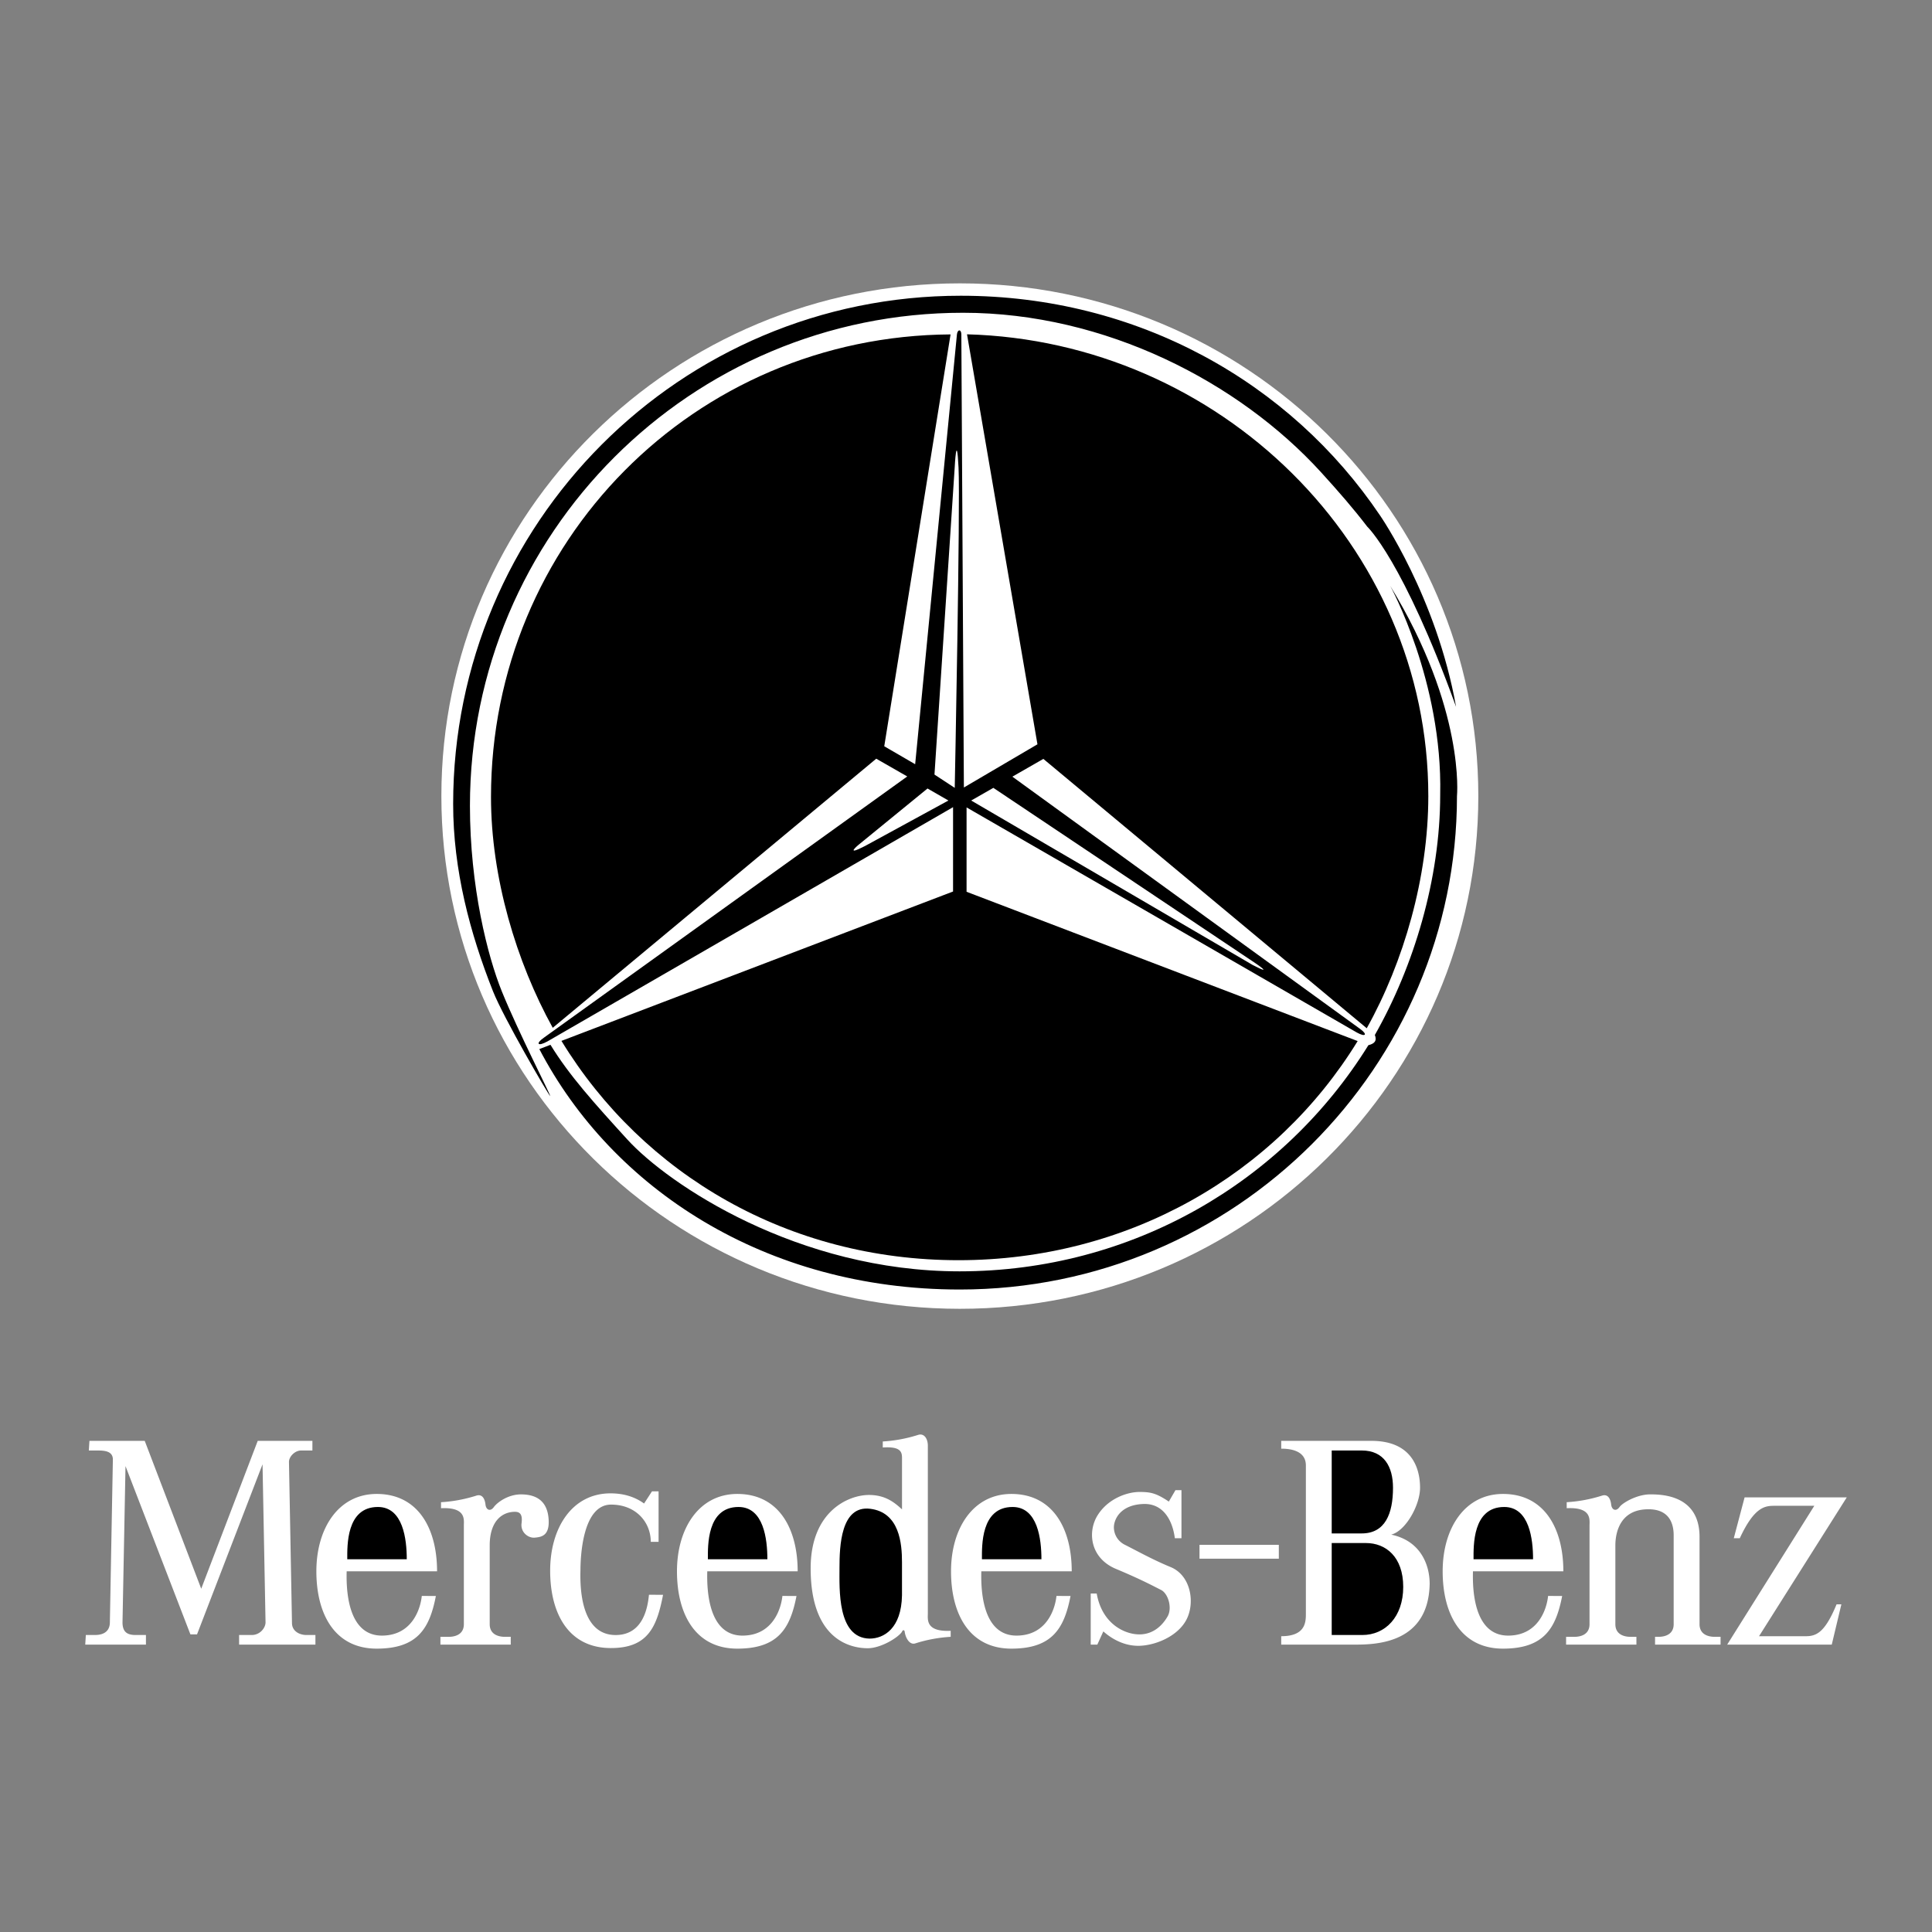
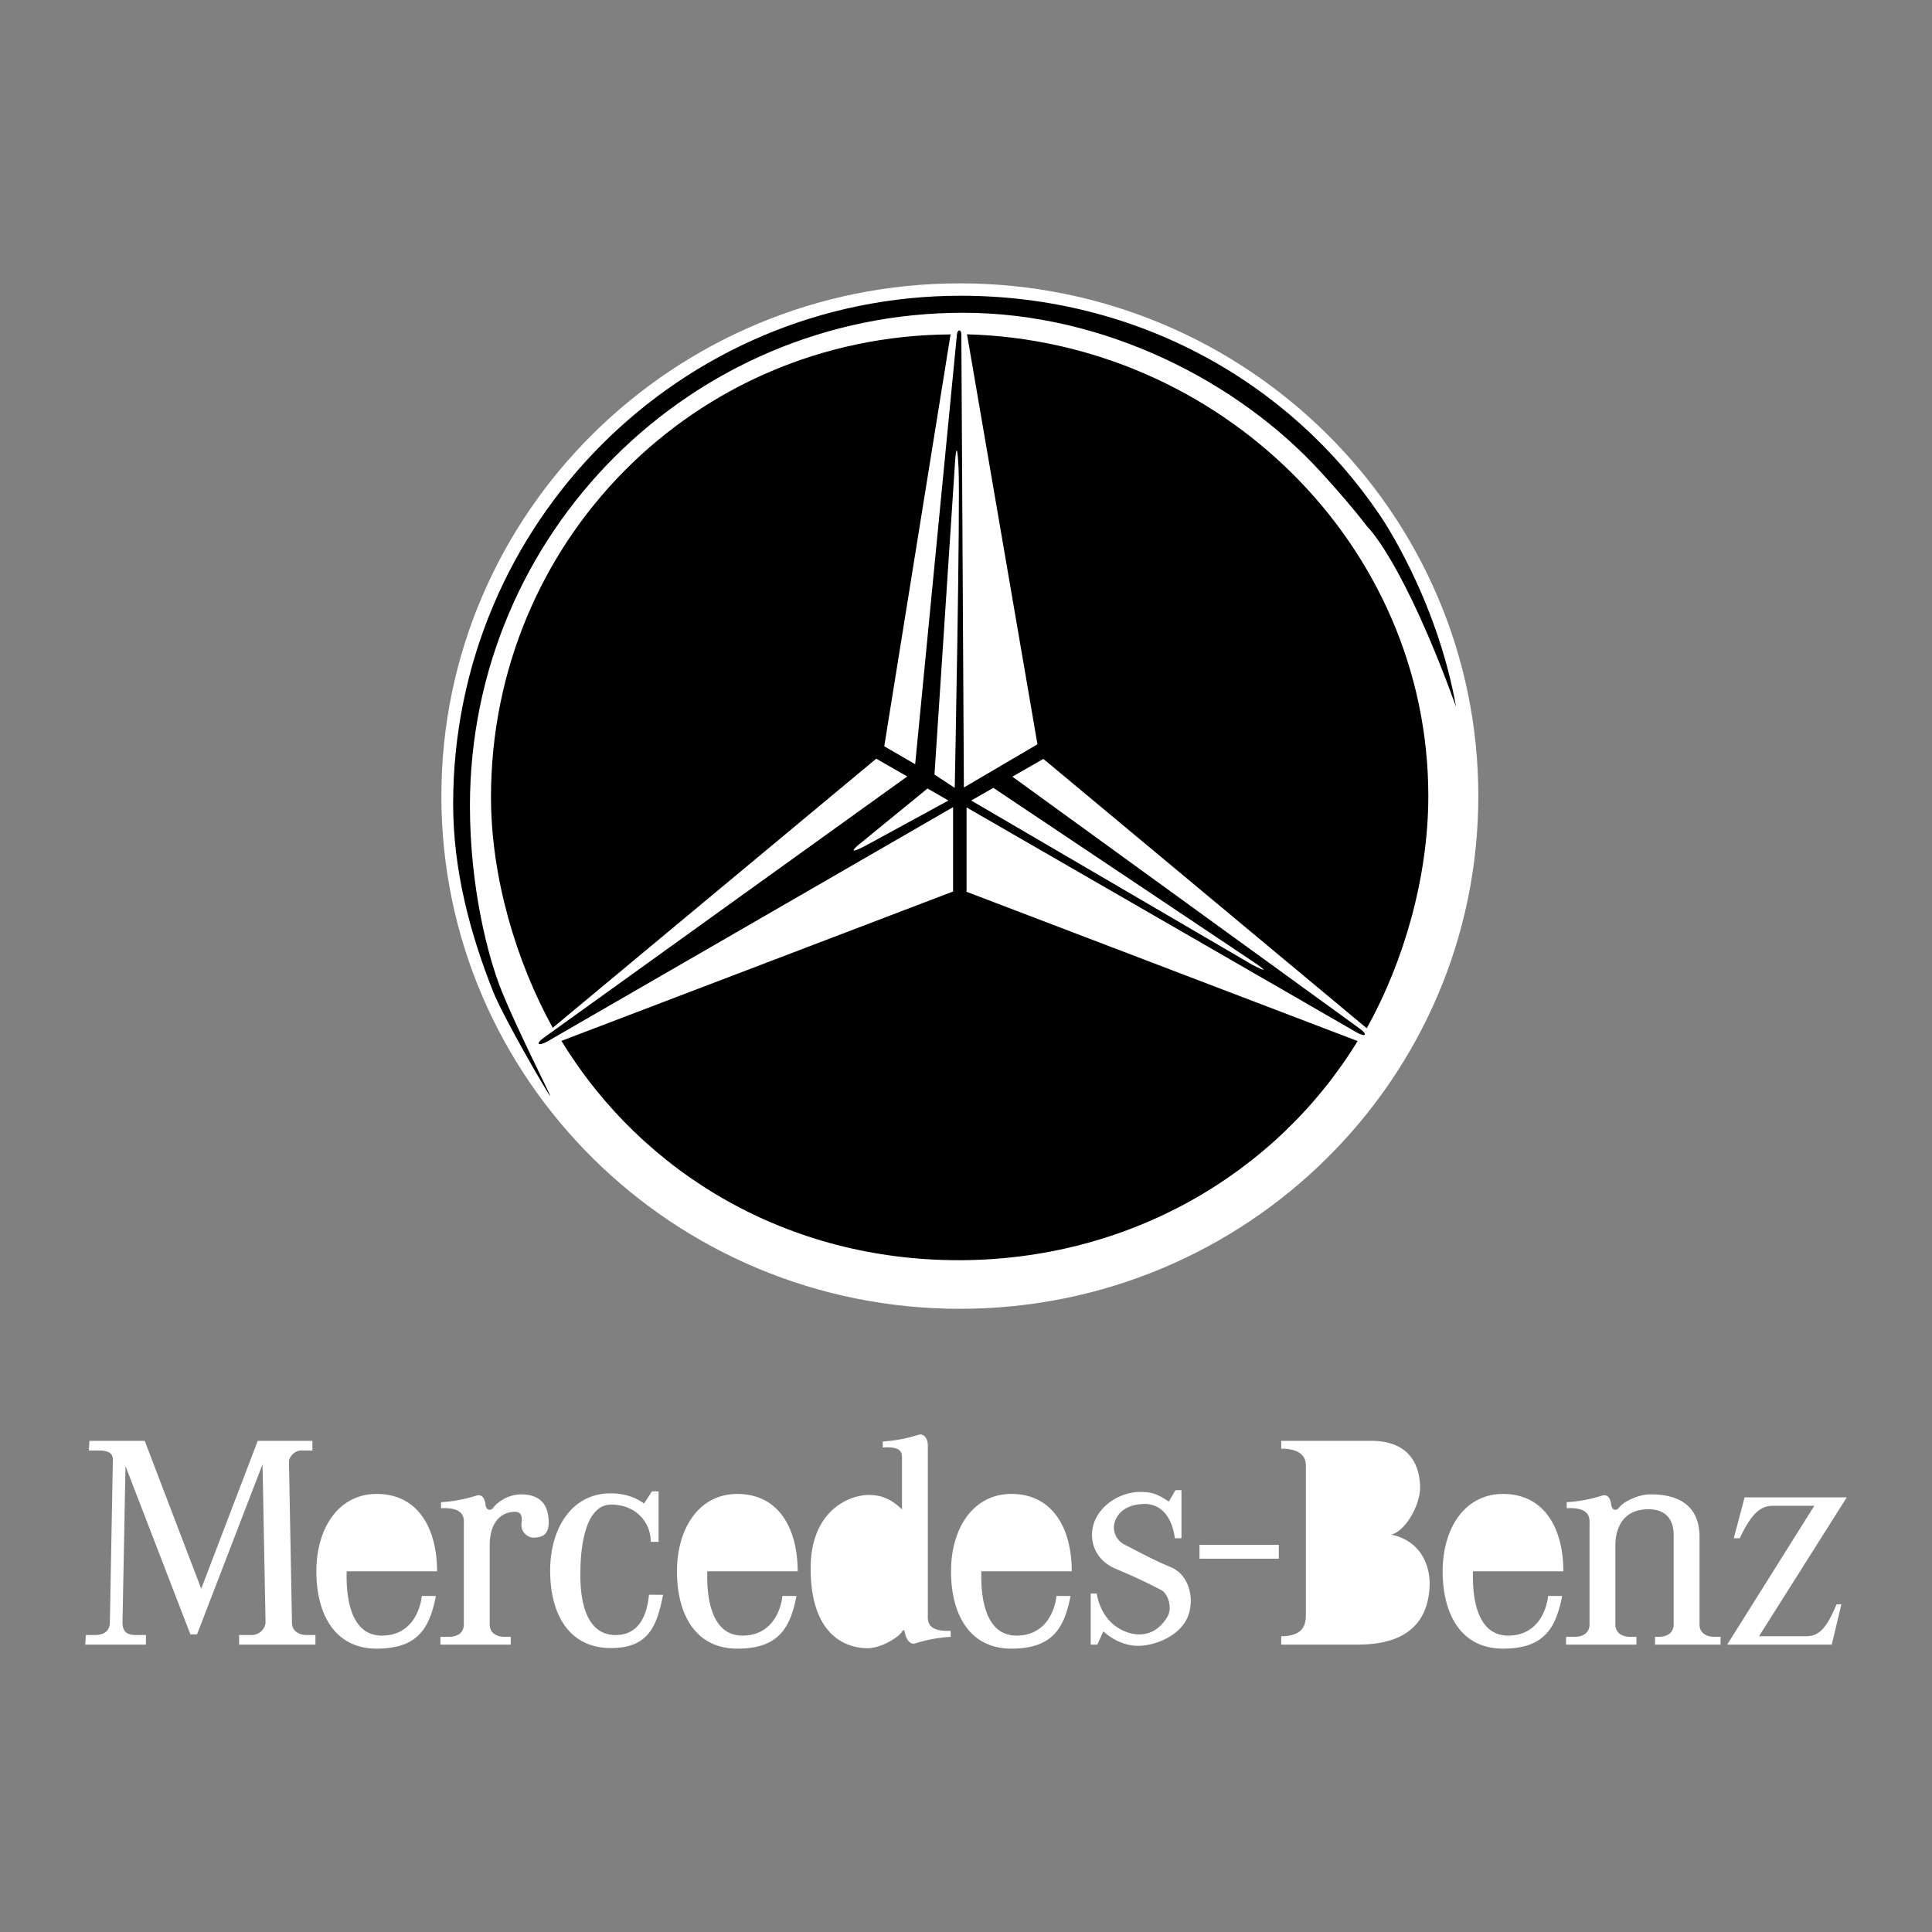
<svg xmlns="http://www.w3.org/2000/svg" width="2500" height="2500" fill="none">
  <rect width="100%" height="100%" fill="#808080" stroke="none" />
  <g fill-rule="evenodd" clip-path="url(#a)" clip-rule="evenodd">
    <path fill="#fff" d="m115.729 1864.48-.778 12.47h11.66c8.56 0 19.442.76 19.442 11.64l-3.891 210.76c0 7.78-3.891 16.34-19.442 16.34h-11.647l-.778 12.44h78.545v-12.44h-13.216c-10.117 0-17.107-3.11-17.107-16.34l3.877-202.2L246.4 2114.9h8.547l84.77-220.08 3.891 204.53c0 6.99-7.004 16.34-17.885 16.34h-16.329v12.44h98.765v-12.44h-11.673c-8.547 0-18.664-4.68-18.664-15.57l-3.891-208.4c0-6.99 7.782-14.77 15.551-14.77h14.773v-12.47h-70.763l-73.111 191.33-73.098-191.33h-71.554Zm332.856 168.76H565.56c0-55.27-24.422-100.08-78.091-100.08-49.765 0-78.091 44.81-78.091 100.08 0 55.28 23.644 100.09 78.091 100.09 52.877 0 68.441-26.2 76.547-68.12l-18.222-.07c-1.557 15.55-11.66 50.55-50.543 51.32-44.318.88-47.444-55.99-46.666-83.22Zm212.315 94.89v-10.1h-7.782c-7.003 0-19.441-2.34-19.441-16.34v-101.88c0-31.89 16.329-43.54 32.658-43.54 6.212 0 10.116 3.11 8.56 14.77-1.557 11.67 8.56 19.46 17.107 18.66 8.547-.79 19.442-2.33 17.885-24.11-1.556-21.76-13.994-31.86-35.77-31.86-17.108 0-31.115 10.87-35.006 16.31-4.526 6.33-10.103 3.91-10.882-3.08-.778-7.02-3.89-14.01-11.659-11.68-17.12 5.45-32.671 7.79-45.887 8.56v7.79c32.671-1.57 29.545 14.77 29.545 22.54v127.54c0 14.01-12.438 16.34-19.442 16.34h-10.881v10.11H660.9v-.03Zm172.511-182.59c-11.465-8.36-25.875-13.15-43.423-13.15-49.765 0-78.091 44.81-78.091 100.09s23.644 99.8 78.091 100.09c48.222.23 59.882-27.01 68.001-68.9l-18.236-.08c-1.556 15.55-7.003 51.32-41.996 52.12-44.317.96-47.443-56.01-46.665-83.22 0-17.12 2.335-85.55 39.662-85.55 31.879 0 51.334 22.54 51.334 48.21h10.103v-65.33h-8.547l-10.233 15.72Zm367.209 142.14v-216.97c0-8.94-4.66-16.34-12.43-14.01-17.11 5.45-32.67 7.78-45.89 8.56v7.78c22.55-1.54 24.89 5.45 24.89 13.23v66.87c-10.12-9.32-21.78-18.66-42.78-18.66-26.44 0-75.43 21-75.43 94.89 0 97.19 56.77 103.43 73.88 103.43 17.1 0 39.66-13.98 44.33-21.37.39-1.57 2.71-3.51 3.5 0 .78 6.99 5.82 17.51 13.61 15.14a188.03 188.03 0 0 1 45.88-8.53v-7.78c-32.67 1.53-29.56-14.81-29.56-22.58Zm454.17-70.75v-17.91h-102.65v17.91h102.65Zm-243.42 45.08v66.12h8.56l7.78-17.12c7.78 7.02 24.09 18.66 45.1 18.66s50.55-11.64 62.21-33.43c11.68-21.79 6.23-57.56-20.22-68.44-23.15-9.52-43.47-20.95-59.1-28.78-12.44-6.22-15.45-18.65-14.01-26.42 2.34-12.44 13.23-25.67 38.12-26.45 24.88-.79 37.32 20.22 40.43 44.33h8.56v-62.21h-7.78l-8.56 14.77c-16.35-10.9-23.34-12.44-38.11-12.44-14.8 0-39.67 7.78-53.68 29.56-13.98 21.76-10.1 55.98 23.33 69.98 33.44 13.99 49.01 22.55 58.34 27.21 9.33 4.67 14.77 23.34 8.56 34.23-6.23 10.9-17.89 23.33-36.55 23.33-18.66 0-48.23-13.22-55.22-52.89h-7.76v-.01Zm278.42 26.45v-192.1c0-19.43-20.22-21.79-31.89-21.79v-10.1h116.65c54.43 0 62.99 38.12 62.99 60.67 0 22.56-18.66 55.98-37.34 60.67 37.34 7.79 49.78 38.11 49.78 63.76-1.54 76.23-67.66 78.56-96.44 78.56h-95.65v-10.89c31.12 0 31.9-17.89 31.9-28.78Zm475.93-101.88v115.11c0 14-12.44 16.34-19.43 16.34h-4.66v10.1h84.76v-10.1h-7.78c-6.99 0-19.43-2.34-19.43-16.34v-114.32c-.79-52.11-47.44-53.66-63.79-53.66-17.09 0-35.77 10.87-39.67 16.32-4.51 6.33-10.1 3.9-10.87-3.09-.79-7.01-3.9-14-11.67-11.67-17.1 5.45-32.66 7.78-45.88 8.56v7.78c32.66-1.57 29.54 14.77 29.54 22.54v127.55c0 14.01-12.44 16.34-19.43 16.34h-10.9v10.1h91v-10.1h-7.78c-6.99 0-19.46-2.33-19.46-16.34v-101.88c0-17.09 6.23-44.33 38.12-46.66 31.88-2.35 37.33 18.65 37.33 33.42Zm77.78 3.9 14-52.89h132.21l-113.54 179.66h60.64c14.01 0 24.91-5.45 39.68-41.22h6.22l-12.43 52.11h-135.33l112.75-179.65h-50.53c-12.44 0-26.45 0-45.9 41.99h-7.77Zm-1328.301 42.76h116.971c0-55.27-24.43-100.08-78.088-100.08-49.765 0-78.091 44.81-78.091 100.08 0 55.28 23.657 100.09 78.091 100.09 52.888 0 68.438-26.2 76.558-68.12l-18.23-.07c-1.56 15.55-11.66 50.55-50.546 51.32-44.318.88-47.444-55.99-46.665-83.22Zm354.621 0h116.99c0-55.27-24.43-100.08-78.08-100.08-49.78 0-78.11 44.81-78.11 100.08 0 55.28 23.66 100.09 78.11 100.09 52.86 0 68.41-26.2 76.52-68.12l-18.21-.07c-1.54 15.55-11.65 50.55-50.56 51.32-44.3.88-47.41-55.99-46.66-83.22Zm636.18 0h116.96c0-55.27-24.42-100.08-78.09-100.08-49.75 0-78.08 44.81-78.08 100.08 0 55.28 23.63 100.09 78.08 100.09 52.89 0 68.44-26.2 76.55-68.12l-18.21-.07c-1.55 15.55-11.68 50.55-50.56 51.32-44.32.88-47.44-55.99-46.65-83.22Z" />
-     <path fill="#000" d="M449.363 2017.68c0-17.09-1.556-67.66 39.662-67.66 32.658 0 37.327 41.99 37.327 67.66h-76.989Zm717.807 46.67c-.77 42.78-23.33 56-41.99 56-42-.79-38.88-64.55-38.88-91.77s1.55-80.88 39.66-76.23c38.1 4.68 41.21 45.12 41.21 69.23v42.77Zm556.06 51.34h39.65c29.55 0 52.89-23.33 52.89-62.24 0-38.86-22.54-56.77-48.21-56.77h-44.33v119.01Zm0-131.45h38.88c30.32 0 40.43-25.66 40.43-59.1 0-27.24-11.65-48.21-40.43-48.21h-38.88v107.31Zm-807.24 33.44c0-17.09-1.557-67.66 39.661-67.66 32.671 0 37.327 41.99 37.327 67.66H915.99Zm354.62 0c0-17.09-1.54-67.66 39.67-67.66 32.66 0 37.32 41.99 37.32 67.66h-76.99Zm636.15 0c0-17.09-1.54-67.66 39.68-67.66 32.66 0 37.34 41.99 37.34 67.66h-77.02Z" />
    <path fill="#fff" d="M1241.95 1693.59c-370.524-.02-670.878-297.11-670.813-663.54.039-366.426 300.47-663.434 670.993-663.382 370.53.052 670.86 297.137 670.81 663.562-.06 366.43-300.46 663.44-670.99 663.36Z" />
-     <path fill="#fff" d="m691.846 1348.45 11.79-9.35c-34.669-63.52-65.199-158.88-66.911-160.87-.779 2.69 13.216 91.26 55.121 170.22Z" />
    <path fill="#000" d="m1251.31 432.594 91.15 530.528-95.2 55.908-3.29-586.216c0-7.043-4.98-6.978-5.71 0l-54.04 556.079-40-23.229 85.81-532.941c-332.263 2.075-594.641 268.851-594.68 598.557-.013 104.13 32.749 213.35 79.894 298.69l418.616-348.224 40.12 22.984-470.189 338.02c-11.283 7.84-7.898 11.77 4.592 4.83l524.877-303.12-.02 109.15-506.739 193.3c105.989 173.39 294.179 283.77 513.689 283.79 219.21.03 410.46-110.62 516.6-283.56l-506.06-193.17v-109.18l504.78 291.15c11.45 6.46 14.91 2.94 4.1-4.79L1310 1005l40.1-22.994 418.46 348.554c47.89-85.83 79.64-195.37 79.67-300.4.04-325.435-270.63-588.682-596.92-597.566Z" />
-     <path fill="#000" d="M1884.16 914.641c-25.41-142.512-98.5-247.8-98.5-247.8-115.92-171.928-313.48-284.129-542.35-284.155-363.234-.052-656.882 294.388-656.934 657.644-.013 85.55 21.815 167.27 51.516 242.26 13.644 34.42 71.541 133.71 74.161 135.84-.272-3.14-41.127-82.58-62.618-135.42-18.417-45.31-41.348-135.6-41.335-240.32.039-352.387 285.75-638.02 638.11-637.968 184.13.026 357.13 89.919 463.28 206.452 22.62 24.825 42.18 47.353 59.69 70.258 0-.013 46.16 43.189 114.98 233.209Z" />
-     <path fill="#000" d="M1863.61 1028.46c0 109.08-34.17 222.11-84.56 310.79 2.81 7.31.18 11.07-8.37 13.24-109.78 176.89-305.85 292.65-529.06 292.62-209.41-.02-376.926-112.52-429.881-170.66-42.982-47.17-74.836-82.44-99.439-122.49l-14.41 5.55c94.212 180.16 291.859 311.09 543.95 311.12 357.79.05 643.46-289.27 643.48-638.48 0 0 11.09-112.241-86.35-271.976 0 0 67.94 123.679 64.64 270.286Z" />
+     <path fill="#000" d="M1884.16 914.641c-25.41-142.512-98.5-247.8-98.5-247.8-115.92-171.928-313.48-284.129-542.35-284.155-363.234-.052-656.882 294.388-656.934 657.644-.013 85.55 21.815 167.27 51.516 242.26 13.644 34.42 71.541 133.71 74.161 135.84-.272-3.14-41.127-82.58-62.618-135.42-18.417-45.31-41.348-135.6-41.335-240.32.039-352.387 285.75-638.02 638.11-637.968 184.13.026 357.13 89.919 463.28 206.452 22.62 24.825 42.18 47.353 59.69 70.258 0-.013 46.16 43.189 114.98 233.209" />
    <path fill="#fff" d="m1200.21 1020.31-89.28 72.9s-18.85 15.56 8.19 1.63l108.12-58.97-27.03-15.56Zm9-18.02 26.21-398.08s2.45-48.326 4.92.817c2.41 48.299-4.92 414.463-4.92 414.463l-26.21-17.2Zm47.51 33.58 28.67-16.38 339.1 226.9s25.41 17.2-3.27 2.46l-364.5-212.98Z" />
  </g>
  <defs>
    <clipPath id="a">
      <path fill="#fff" d="M0 0h2500v2500H0z" />
    </clipPath>
  </defs>
</svg>